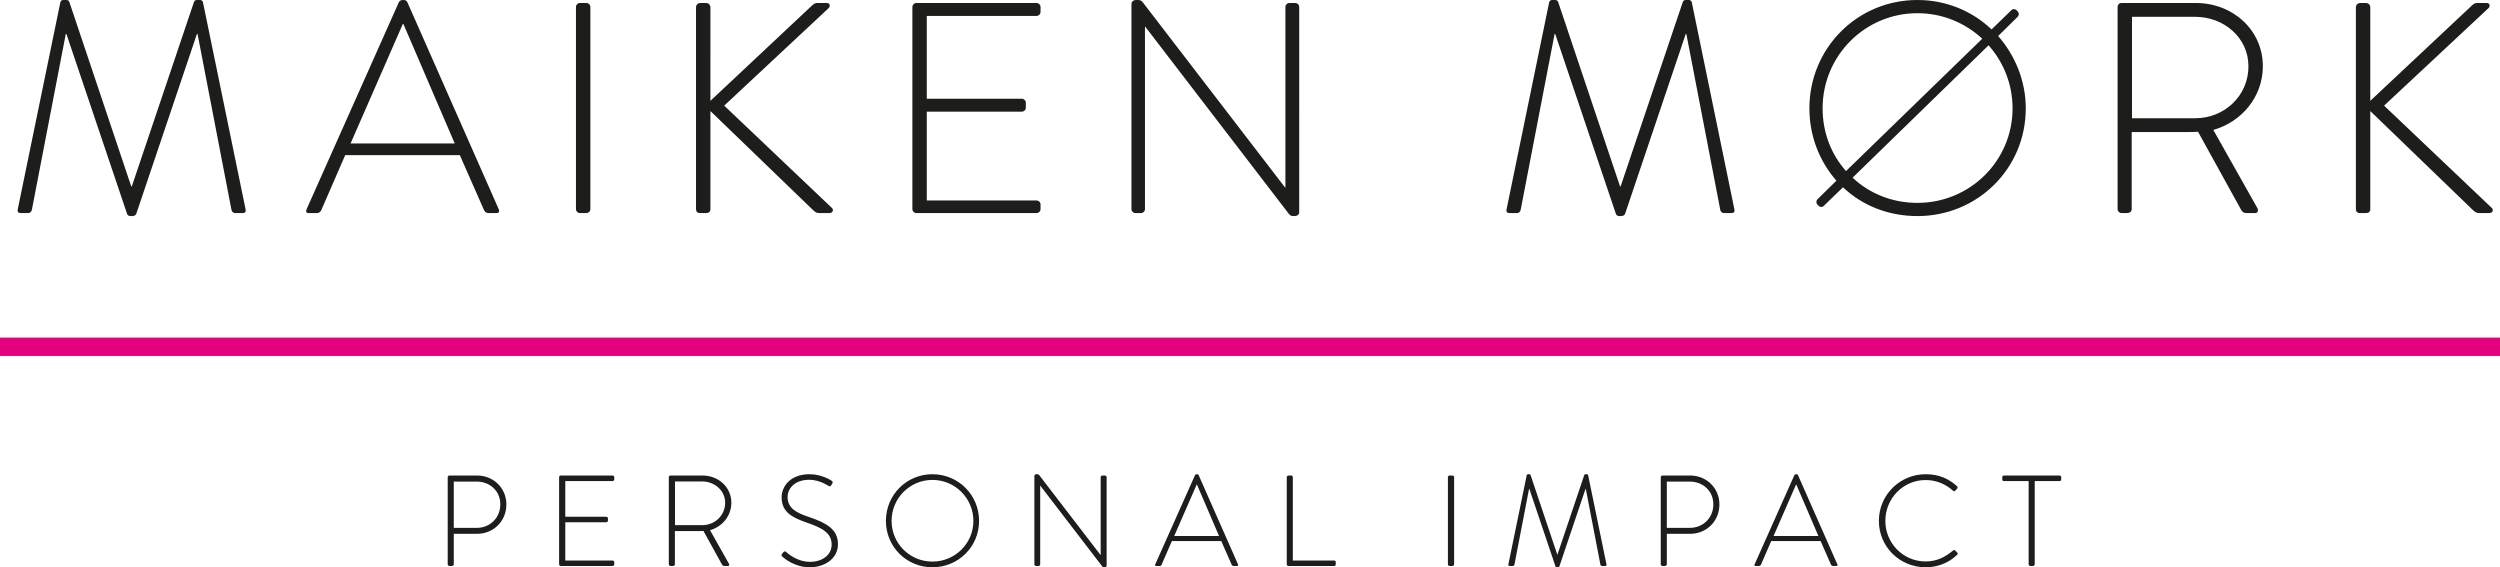
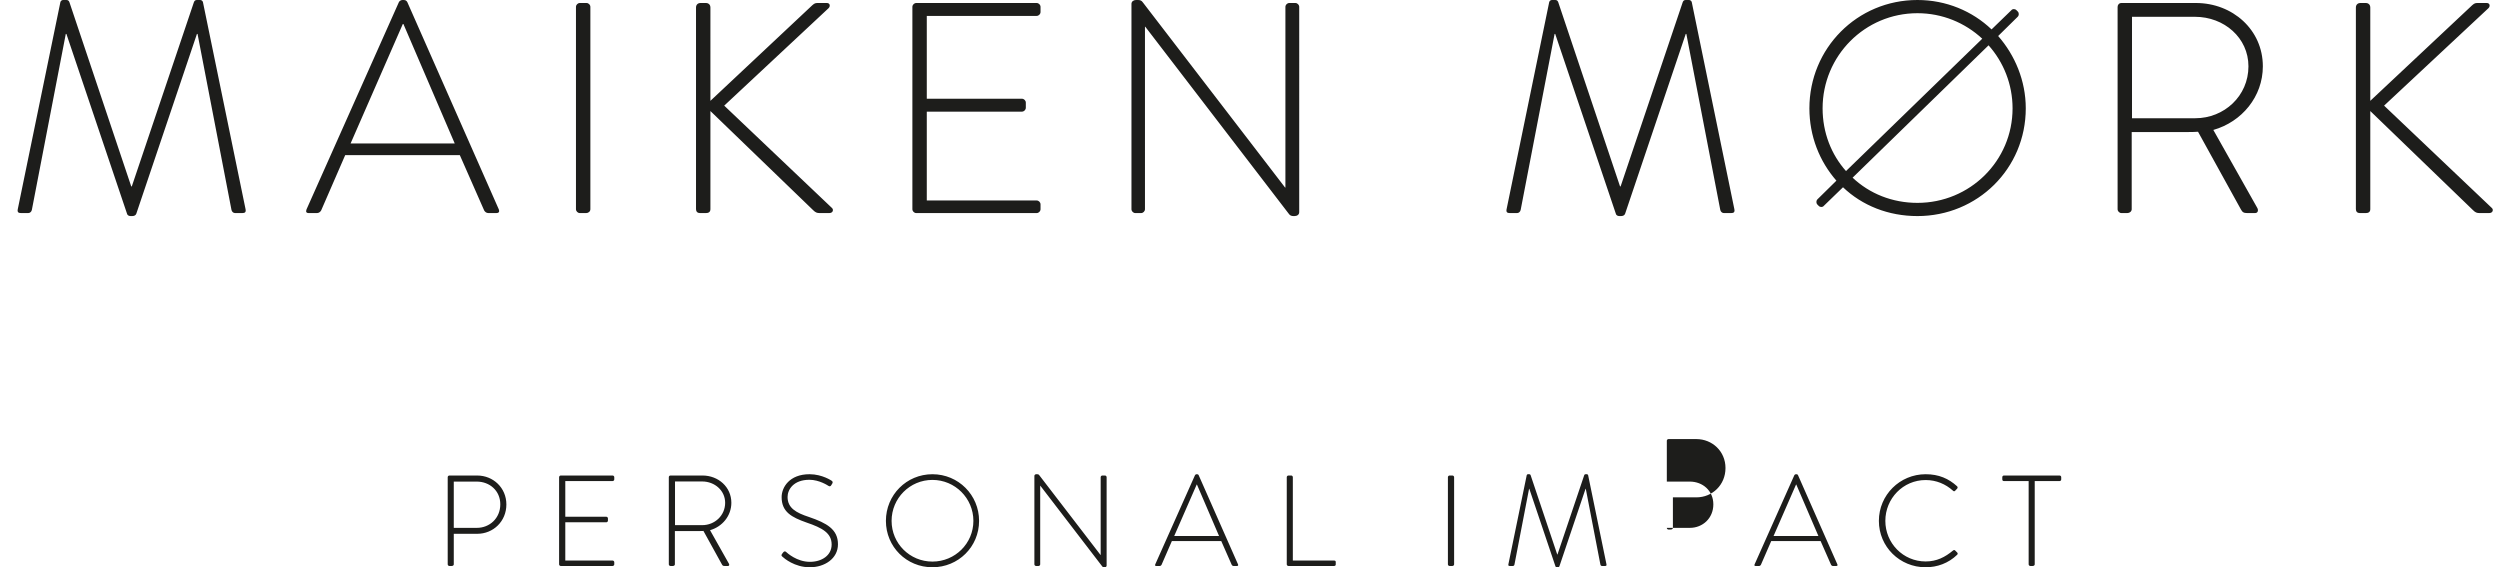
<svg xmlns="http://www.w3.org/2000/svg" id="uuid-58730eb8-d211-422f-ba26-2c988b58de43" data-name="Layer 1" viewBox="0 0 408.189 92.621">
  <defs>
    <style>
      .uuid-40afd647-9fbd-44d9-b815-5dd2c538686d {
        fill: #1d1d1b;
      }

      .uuid-44e2c74d-b220-4e62-872a-fd5a14ef3258 {
        fill: none;
        stroke: #e5007d;
        stroke-width: 3px;
      }
    </style>
  </defs>
  <path class="uuid-40afd647-9fbd-44d9-b815-5dd2c538686d" d="M384.658,34.153c0,.392.245.637.637.637h.98c.392,0,.735-.147.735-.637v-16.023l16.758,16.17c.392.392.637.49,1.078.49h1.568c.637,0,.735-.588.441-.833l-17.591-16.709,17.052-15.925c.294-.294.245-.833-.294-.833h-1.372c-.441,0-.588,0-.98.343l-16.66,15.631V1.225c0-.441-.294-.735-.735-.735h-.882c-.441,0-.735.294-.735.735v32.928ZM348.104,19.306V2.744h10.29c4.753,0,8.722,3.43,8.722,8.085,0,4.851-3.969,8.477-8.673,8.477h-10.339ZM345.752,34.153c0,.343.294.637.637.637h.882c.49,0,.784-.294.784-.637v-12.593h9.016c.637,0,1.176,0,1.813-.049l7.007,12.691c.245.441.441.588,1.029.588h1.274c.49,0,.588-.49.343-.882l-7.154-12.691c4.655-1.323,8.085-5.439,8.085-10.388,0-5.978-4.949-10.339-10.927-10.339h-12.152c-.392,0-.637.294-.637.637v33.026ZM302.486,29.008l22.197-21.609c2.45,2.744,3.92,6.37,3.92,10.29,0,8.575-6.958,15.435-15.533,15.435-4.116,0-7.84-1.519-10.584-4.116M301.408,27.93c-2.401-2.695-3.822-6.272-3.822-10.241,0-8.575,6.909-15.533,15.484-15.533,4.067,0,7.791,1.568,10.584,4.165l-22.246,21.609ZM296.753,33.418l.196.196c.245.245.637.245.833,0l3.136-3.038c3.136,2.989,7.399,4.704,12.152,4.704,9.8,0,17.689-7.742,17.689-17.591,0-4.508-1.764-8.673-4.508-11.809l3.185-3.136c.245-.245.245-.637,0-.882l-.196-.196c-.245-.245-.637-.245-.833,0l-3.234,3.136C322.037,1.813,317.774,0,313.07,0c-9.849,0-17.64,7.889-17.64,17.689,0,4.557,1.666,8.673,4.41,11.809l-3.087,3.038c-.245.245-.245.637,0,.882M245.989,34.153c-.098.49.098.637.539.637h1.176c.294,0,.539-.245.588-.539l5.537-28.714h.098l9.898,29.351c.098.343.392.392.637.392h.195c.294,0,.589-.098.687-.392l9.898-29.351h.097l5.537,28.714c.049.294.294.539.588.539h1.177c.441,0,.636-.147.539-.637L276.222.343c-.049-.196-.245-.343-.441-.343h-.539c-.245,0-.392.098-.491.343l-10.142,30.086h-.098L254.417.343c-.098-.245-.245-.343-.49-.343h-.539c-.196,0-.392.147-.441.343l-6.958,33.81ZM184.74,34.153c0,.343.294.637.637.637h.931c.343,0,.637-.294.637-.637V4.361h.049l23.422,30.527c.196.294.441.392.784.392h.147c.392,0,.784-.196.784-.637V1.127c0-.343-.294-.637-.637-.637h-.98c-.343,0-.637.294-.637.637v29.498h-.049L186.602.392c-.196-.294-.441-.392-.784-.392h-.343c-.392,0-.735.245-.735.637v33.516ZM148.97,34.153c0,.343.294.637.637.637h19.649c.343,0,.637-.294.637-.637v-.784c0-.343-.294-.637-.637-.637h-17.934v-14.504h15.533c.343,0,.637-.294.637-.637v-.833c0-.343-.294-.637-.637-.637h-15.533V2.597h17.934c.343,0,.637-.294.637-.637v-.833c0-.343-.294-.637-.637-.637h-19.649c-.343,0-.637.294-.637.637v33.026ZM113.641,34.153c0,.392.245.637.637.637h.98c.392,0,.735-.147.735-.637v-16.023l16.758,16.17c.392.392.637.49,1.078.49h1.568c.637,0,.735-.588.441-.833l-17.591-16.709,17.052-15.925c.294-.294.245-.833-.294-.833h-1.372c-.441,0-.588,0-.98.343l-16.66,15.631V1.225c0-.441-.294-.735-.735-.735h-.882c-.441,0-.735.294-.735.735v32.928ZM94.041,34.153c0,.343.294.637.637.637h1.029c.343,0,.686-.245.686-.637V1.127c0-.343-.294-.637-.637-.637h-1.078c-.343,0-.637.294-.637.637v33.026ZM57.243,23.422l8.526-19.502h.098l8.379,19.502h-17.003ZM50.383,34.79h1.372c.343,0,.588-.245.686-.441l3.92-9.016h18.718l3.969,9.016c.098.196.343.441.686.441h1.274c.539,0,.539-.294.441-.588L66.504.343C66.357.049,66.112,0,65.867,0h-.147c-.245,0-.49.147-.588.343l-15.092,33.859c-.147.392,0,.588.343.588M2.902,34.153c-.098.49.098.637.539.637h1.176c.294,0,.539-.245.588-.539L10.742,5.537h.098l9.898,29.351c.098.343.392.392.637.392h.196c.294,0,.588-.098.686-.392l9.898-29.351h.098l5.537,28.714c.049.294.294.539.588.539h1.176c.441,0,.637-.147.539-.637L33.135.343c-.049-.196-.245-.343-.441-.343h-.539c-.245,0-.392.098-.49.343l-10.143,30.086h-.098L11.33.343C11.232.098,11.085,0,10.84,0h-.539c-.196,0-.392.147-.441.343L2.902,34.153Z" />
-   <line class="uuid-44e2c74d-b220-4e62-872a-fd5a14ef3258" y1="56.617" x2="408.189" y2="56.617" />
-   <path class="uuid-40afd647-9fbd-44d9-b815-5dd2c538686d" d="M331.229,92.136c0,.148.127.274.275.274h.38c.211,0,.337-.126.337-.274v-13.588h4.051c.169,0,.275-.127.275-.275v-.358c0-.148-.106-.275-.275-.275h-9.073c-.147,0-.274.106-.274.275v.316c0,.19.063.317.274.317h4.03v13.588ZM306.775,85.046c0,4.242,3.418,7.575,7.638,7.575,1.878,0,3.714-.654,5.149-2.046.105-.106.105-.275,0-.359l-.359-.359c-.085-.084-.211-.063-.338.042-1.266,1.055-2.637,1.773-4.452,1.773-3.692,0-6.583-2.996-6.583-6.626,0-3.65,2.891-6.667,6.583-6.667,1.73,0,3.25.654,4.452,1.73.127.127.232.148.359.021l.338-.359c.105-.105.084-.274-.022-.379-1.371-1.245-2.975-1.963-5.127-1.963-4.22,0-7.638,3.397-7.638,7.617M289.579,87.515l3.671-8.398h.043l3.608,8.398h-7.322ZM286.625,92.41h.591c.147,0,.253-.105.295-.19l1.688-3.882h8.06l1.709,3.882c.043.085.148.19.296.19h.548c.232,0,.232-.126.19-.253l-6.435-14.58c-.063-.126-.169-.148-.274-.148h-.064c-.105,0-.211.064-.253.148l-6.499,14.58c-.063.169,0,.253.148.253M272.151,86.186v-7.554h3.755c2.089,0,3.841,1.477,3.841,3.714,0,2.278-1.752,3.84-3.82,3.84h-3.776ZM271.159,92.136c0,.148.126.274.274.274h.38c.211,0,.338-.126.338-.274v-4.98h3.84c2.595,0,4.747-2.025,4.747-4.789,0-2.722-2.152-4.727-4.768-4.727h-4.537c-.148,0-.274.127-.274.275v14.221ZM246.283,92.136c-.043.211.042.274.232.274h.506c.127,0,.232-.105.253-.232l2.385-12.364h.042l4.262,12.638c.042.148.169.169.274.169h.085c.126,0,.253-.042.295-.169l4.262-12.638h.042l2.385,12.364c.021.127.126.232.253.232h.506c.19,0,.275-.063.232-.274l-2.996-14.559c-.021-.084-.105-.148-.19-.148h-.232c-.105,0-.169.043-.211.148l-4.368,12.955h-.042l-4.346-12.955c-.042-.105-.106-.148-.211-.148h-.232c-.085,0-.169.064-.19.148l-2.996,14.559ZM236.408,92.136c0,.148.127.274.274.274h.443c.148,0,.296-.105.296-.274v-14.221c0-.148-.127-.275-.274-.275h-.465c-.147,0-.274.127-.274.275v14.221ZM210.097,92.136c0,.148.127.274.274.274h7.449c.147,0,.274-.084.274-.232v-.38c0-.147-.021-.274-.274-.274h-6.731v-13.609c0-.148-.127-.275-.253-.275h-.465c-.147,0-.274.127-.274.275v14.221ZM191.72,87.515l3.671-8.398h.042l3.608,8.398h-7.321ZM188.766,92.41h.59c.148,0,.254-.105.296-.19l1.688-3.882h8.06l1.709,3.882c.042.085.148.19.295.19h.549c.232,0,.232-.126.19-.253l-6.435-14.58c-.064-.126-.169-.148-.275-.148h-.063c-.106,0-.211.064-.253.148l-6.499,14.58c-.063.169,0,.253.148.253M168.89,92.136c0,.148.127.274.275.274h.4c.148,0,.275-.126.275-.274v-12.829h.021l10.086,13.145c.084.127.189.169.337.169h.063c.169,0,.338-.084.338-.274v-14.432c0-.148-.127-.275-.274-.275h-.422c-.148,0-.275.127-.275.275v12.702h-.021l-10.001-13.019c-.084-.126-.19-.169-.338-.169h-.147c-.169,0-.317.106-.317.275v14.432ZM145.575,85.046c0-3.692,2.975-6.688,6.668-6.688s6.688,2.996,6.688,6.688-2.996,6.647-6.688,6.647-6.668-2.954-6.668-6.647M144.647,85.046c0,4.242,3.376,7.575,7.596,7.575s7.617-3.333,7.617-7.575c0-4.22-3.376-7.617-7.617-7.617s-7.596,3.397-7.596,7.617M127.747,90.891c.274.253,1.962,1.73,4.473,1.73,2.426,0,4.599-1.413,4.599-3.755,0-2.448-1.835-3.461-4.726-4.453-2.131-.696-3.502-1.477-3.502-3.27,0-1.203.97-2.806,3.565-2.806,1.625,0,3.039.949,3.102.991.211.127.359.085.464-.105l.169-.274c.148-.232,0-.38-.084-.443,0,0-1.541-1.077-3.63-1.077-3.291,0-4.557,2.153-4.557,3.735,0,2.427,1.625,3.292,4.072,4.157,2.553.865,4.094,1.709,4.094,3.587,0,1.793-1.625,2.827-3.545,2.827-2.131,0-3.693-1.435-3.904-1.625-.168-.147-.316-.084-.464.085l-.19.253c-.169.232-.063.338.064.443M110.213,85.743v-7.132h4.431c2.047,0,3.756,1.477,3.756,3.481,0,2.089-1.709,3.651-3.735,3.651h-4.452ZM109.2,92.136c0,.148.127.274.274.274h.38c.211,0,.338-.126.338-.274v-5.423h3.882c.274,0,.507,0,.781-.021l3.017,5.465c.106.19.19.253.443.253h.549c.211,0,.253-.211.147-.379l-3.08-5.465c2.004-.57,3.481-2.342,3.481-4.474,0-2.574-2.131-4.452-4.705-4.452h-5.233c-.168,0-.274.127-.274.275v14.221ZM91.287,92.136c0,.148.126.274.274.274h8.461c.148,0,.274-.126.274-.274v-.338c0-.147-.126-.274-.274-.274h-7.723v-6.245h6.689c.148,0,.274-.127.274-.275v-.358c0-.148-.126-.275-.274-.275h-6.689v-5.823h7.723c.148,0,.274-.127.274-.275v-.358c0-.148-.126-.275-.274-.275h-8.461c-.148,0-.274.127-.274.275v14.221ZM74.091,86.186v-7.554h3.755c2.089,0,3.841,1.477,3.841,3.714,0,2.278-1.752,3.84-3.819,3.84h-3.777ZM73.099,92.136c0,.148.127.274.274.274h.38c.211,0,.338-.126.338-.274v-4.98h3.84c2.595,0,4.747-2.025,4.747-4.789,0-2.722-2.152-4.727-4.768-4.727h-4.537c-.147,0-.274.127-.274.275v14.221Z" />
+   <path class="uuid-40afd647-9fbd-44d9-b815-5dd2c538686d" d="M331.229,92.136c0,.148.127.274.275.274h.38c.211,0,.337-.126.337-.274v-13.588h4.051c.169,0,.275-.127.275-.275v-.358c0-.148-.106-.275-.275-.275h-9.073c-.147,0-.274.106-.274.275v.316c0,.19.063.317.274.317h4.03v13.588ZM306.775,85.046c0,4.242,3.418,7.575,7.638,7.575,1.878,0,3.714-.654,5.149-2.046.105-.106.105-.275,0-.359l-.359-.359c-.085-.084-.211-.063-.338.042-1.266,1.055-2.637,1.773-4.452,1.773-3.692,0-6.583-2.996-6.583-6.626,0-3.65,2.891-6.667,6.583-6.667,1.73,0,3.25.654,4.452,1.73.127.127.232.148.359.021l.338-.359c.105-.105.084-.274-.022-.379-1.371-1.245-2.975-1.963-5.127-1.963-4.22,0-7.638,3.397-7.638,7.617M289.579,87.515l3.671-8.398h.043l3.608,8.398h-7.322ZM286.625,92.41h.591c.147,0,.253-.105.295-.19l1.688-3.882h8.06l1.709,3.882c.043.085.148.19.296.19h.548c.232,0,.232-.126.19-.253l-6.435-14.58c-.063-.126-.169-.148-.274-.148h-.064c-.105,0-.211.064-.253.148l-6.499,14.58c-.063.169,0,.253.148.253M272.151,86.186v-7.554h3.755c2.089,0,3.841,1.477,3.841,3.714,0,2.278-1.752,3.84-3.82,3.84h-3.776Zc0,.148.126.274.274.274h.38c.211,0,.338-.126.338-.274v-4.98h3.84c2.595,0,4.747-2.025,4.747-4.789,0-2.722-2.152-4.727-4.768-4.727h-4.537c-.148,0-.274.127-.274.275v14.221ZM246.283,92.136c-.043.211.042.274.232.274h.506c.127,0,.232-.105.253-.232l2.385-12.364h.042l4.262,12.638c.042.148.169.169.274.169h.085c.126,0,.253-.042.295-.169l4.262-12.638h.042l2.385,12.364c.021.127.126.232.253.232h.506c.19,0,.275-.063.232-.274l-2.996-14.559c-.021-.084-.105-.148-.19-.148h-.232c-.105,0-.169.043-.211.148l-4.368,12.955h-.042l-4.346-12.955c-.042-.105-.106-.148-.211-.148h-.232c-.085,0-.169.064-.19.148l-2.996,14.559ZM236.408,92.136c0,.148.127.274.274.274h.443c.148,0,.296-.105.296-.274v-14.221c0-.148-.127-.275-.274-.275h-.465c-.147,0-.274.127-.274.275v14.221ZM210.097,92.136c0,.148.127.274.274.274h7.449c.147,0,.274-.084.274-.232v-.38c0-.147-.021-.274-.274-.274h-6.731v-13.609c0-.148-.127-.275-.253-.275h-.465c-.147,0-.274.127-.274.275v14.221ZM191.72,87.515l3.671-8.398h.042l3.608,8.398h-7.321ZM188.766,92.41h.59c.148,0,.254-.105.296-.19l1.688-3.882h8.06l1.709,3.882c.042.085.148.19.295.19h.549c.232,0,.232-.126.19-.253l-6.435-14.58c-.064-.126-.169-.148-.275-.148h-.063c-.106,0-.211.064-.253.148l-6.499,14.58c-.063.169,0,.253.148.253M168.89,92.136c0,.148.127.274.275.274h.4c.148,0,.275-.126.275-.274v-12.829h.021l10.086,13.145c.084.127.189.169.337.169h.063c.169,0,.338-.084.338-.274v-14.432c0-.148-.127-.275-.274-.275h-.422c-.148,0-.275.127-.275.275v12.702h-.021l-10.001-13.019c-.084-.126-.19-.169-.338-.169h-.147c-.169,0-.317.106-.317.275v14.432ZM145.575,85.046c0-3.692,2.975-6.688,6.668-6.688s6.688,2.996,6.688,6.688-2.996,6.647-6.688,6.647-6.668-2.954-6.668-6.647M144.647,85.046c0,4.242,3.376,7.575,7.596,7.575s7.617-3.333,7.617-7.575c0-4.22-3.376-7.617-7.617-7.617s-7.596,3.397-7.596,7.617M127.747,90.891c.274.253,1.962,1.73,4.473,1.73,2.426,0,4.599-1.413,4.599-3.755,0-2.448-1.835-3.461-4.726-4.453-2.131-.696-3.502-1.477-3.502-3.27,0-1.203.97-2.806,3.565-2.806,1.625,0,3.039.949,3.102.991.211.127.359.085.464-.105l.169-.274c.148-.232,0-.38-.084-.443,0,0-1.541-1.077-3.63-1.077-3.291,0-4.557,2.153-4.557,3.735,0,2.427,1.625,3.292,4.072,4.157,2.553.865,4.094,1.709,4.094,3.587,0,1.793-1.625,2.827-3.545,2.827-2.131,0-3.693-1.435-3.904-1.625-.168-.147-.316-.084-.464.085l-.19.253c-.169.232-.063.338.064.443M110.213,85.743v-7.132h4.431c2.047,0,3.756,1.477,3.756,3.481,0,2.089-1.709,3.651-3.735,3.651h-4.452ZM109.2,92.136c0,.148.127.274.274.274h.38c.211,0,.338-.126.338-.274v-5.423h3.882c.274,0,.507,0,.781-.021l3.017,5.465c.106.19.19.253.443.253h.549c.211,0,.253-.211.147-.379l-3.08-5.465c2.004-.57,3.481-2.342,3.481-4.474,0-2.574-2.131-4.452-4.705-4.452h-5.233c-.168,0-.274.127-.274.275v14.221ZM91.287,92.136c0,.148.126.274.274.274h8.461c.148,0,.274-.126.274-.274v-.338c0-.147-.126-.274-.274-.274h-7.723v-6.245h6.689c.148,0,.274-.127.274-.275v-.358c0-.148-.126-.275-.274-.275h-6.689v-5.823h7.723c.148,0,.274-.127.274-.275v-.358c0-.148-.126-.275-.274-.275h-8.461c-.148,0-.274.127-.274.275v14.221ZM74.091,86.186v-7.554h3.755c2.089,0,3.841,1.477,3.841,3.714,0,2.278-1.752,3.84-3.819,3.84h-3.777ZM73.099,92.136c0,.148.127.274.274.274h.38c.211,0,.338-.126.338-.274v-4.98h3.84c2.595,0,4.747-2.025,4.747-4.789,0-2.722-2.152-4.727-4.768-4.727h-4.537c-.147,0-.274.127-.274.275v14.221Z" />
</svg>